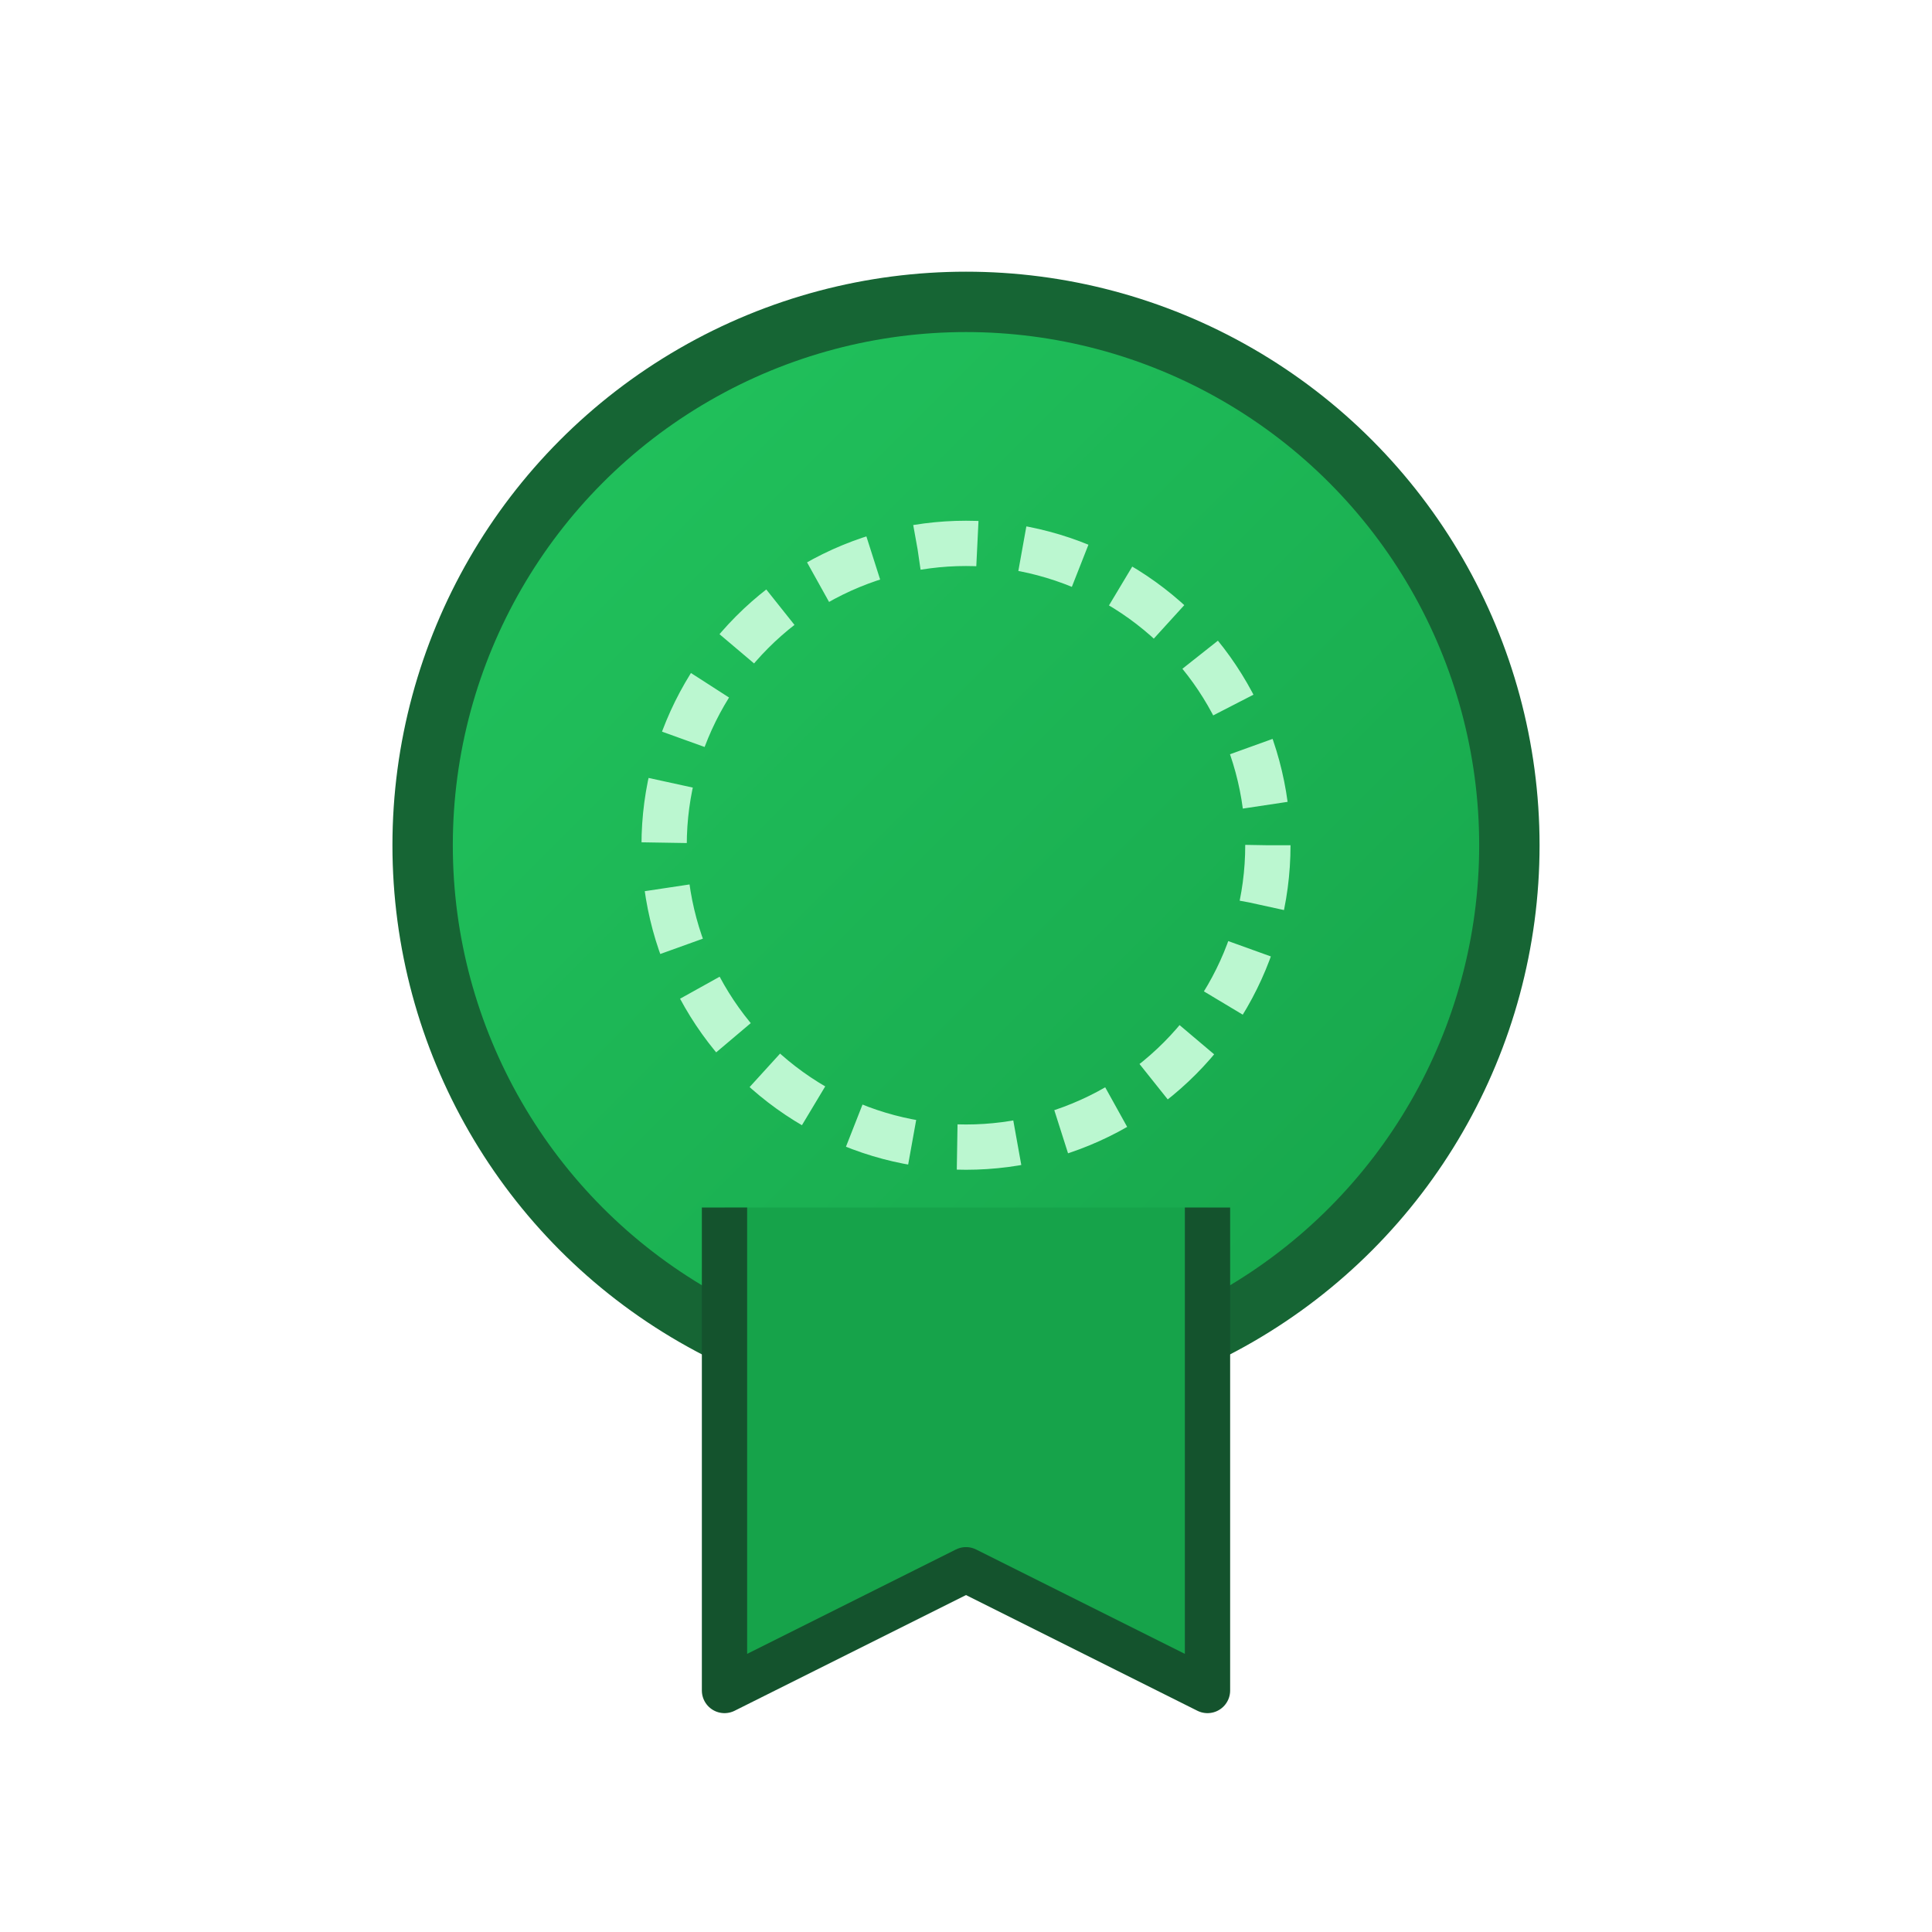
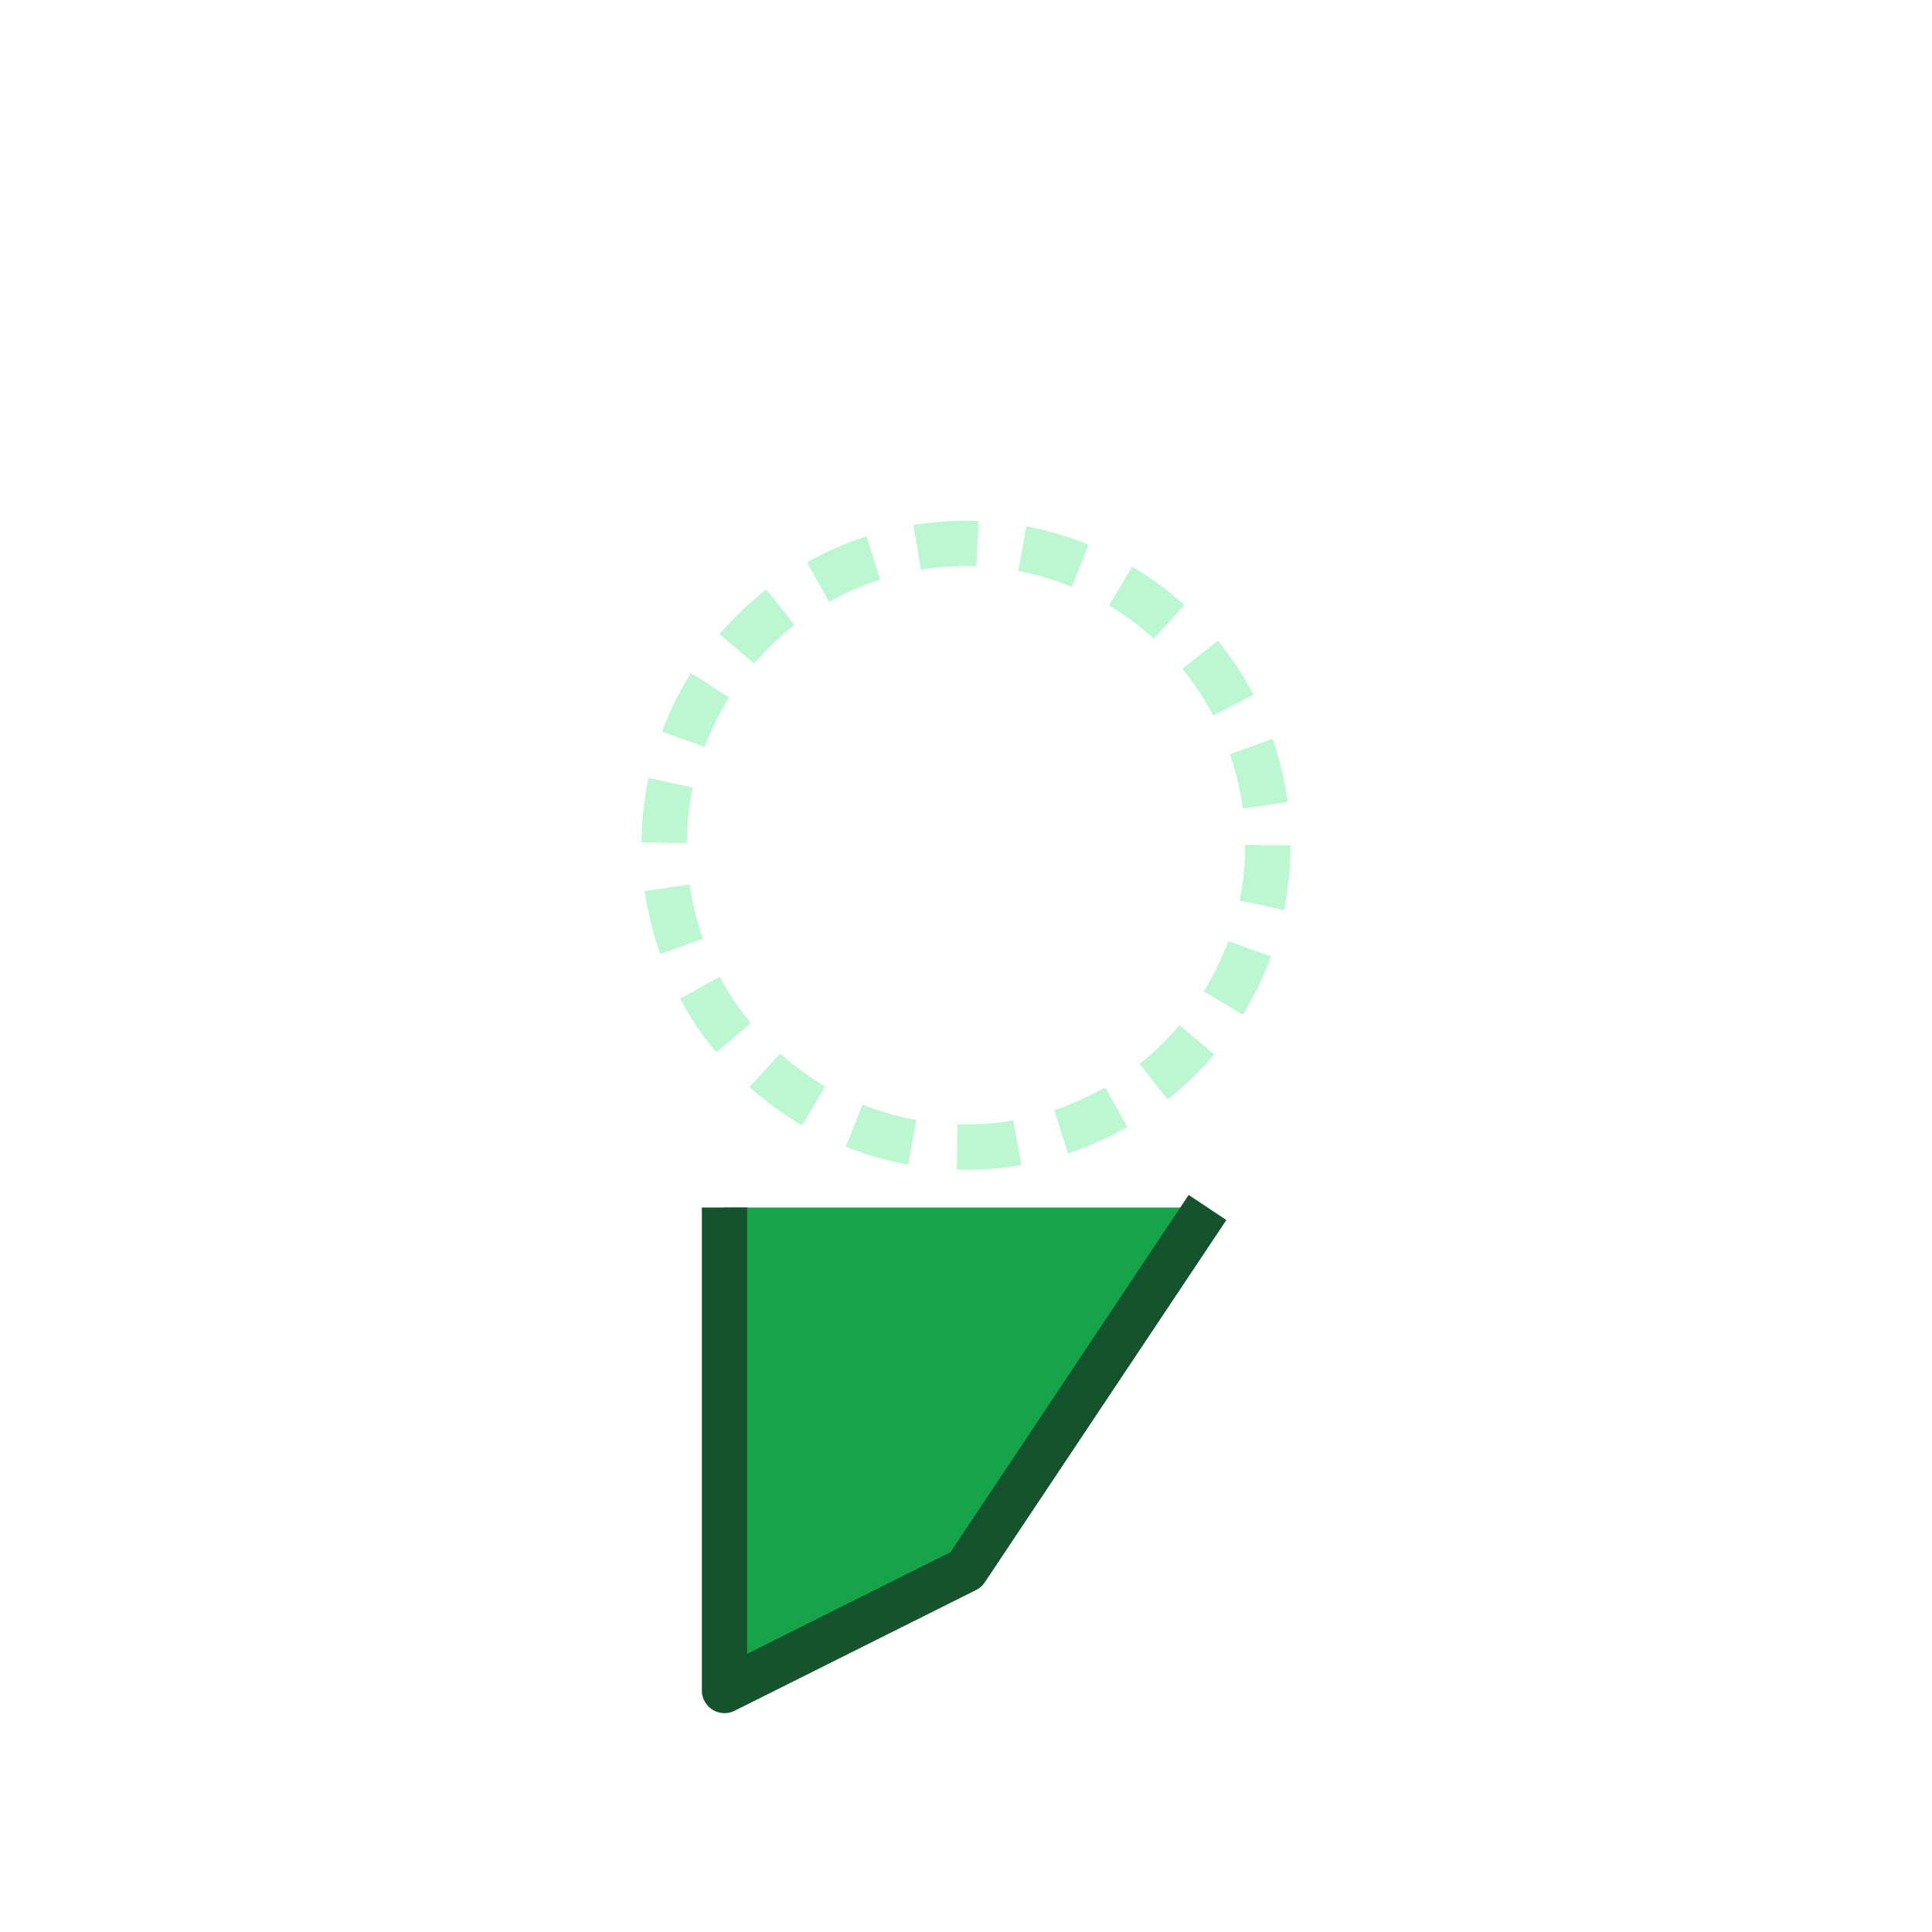
<svg xmlns="http://www.w3.org/2000/svg" width="256" height="256" viewBox="0 0 256 256">
  <defs>
    <linearGradient id="badgeGrad" x1="0%" y1="0%" x2="100%" y2="100%">
      <stop offset="0%" stop-color="#22c55e" />
      <stop offset="100%" stop-color="#16a34a" />
    </linearGradient>
  </defs>
-   <circle cx="128" cy="112" r="72" fill="url(#badgeGrad)" stroke="#166534" stroke-width="8" />
-   <path d="M96 160 L96 224 L128 208 L160 224 L160 160" fill="#16a34a" stroke="#14532d" stroke-width="6" stroke-linejoin="round" />
+   <path d="M96 160 L96 224 L128 208 L160 160" fill="#16a34a" stroke="#14532d" stroke-width="6" stroke-linejoin="round" />
  <circle cx="128" cy="112" r="40" fill="none" stroke="#bbf7d0" stroke-width="6" stroke-dasharray="8 6" />
</svg>